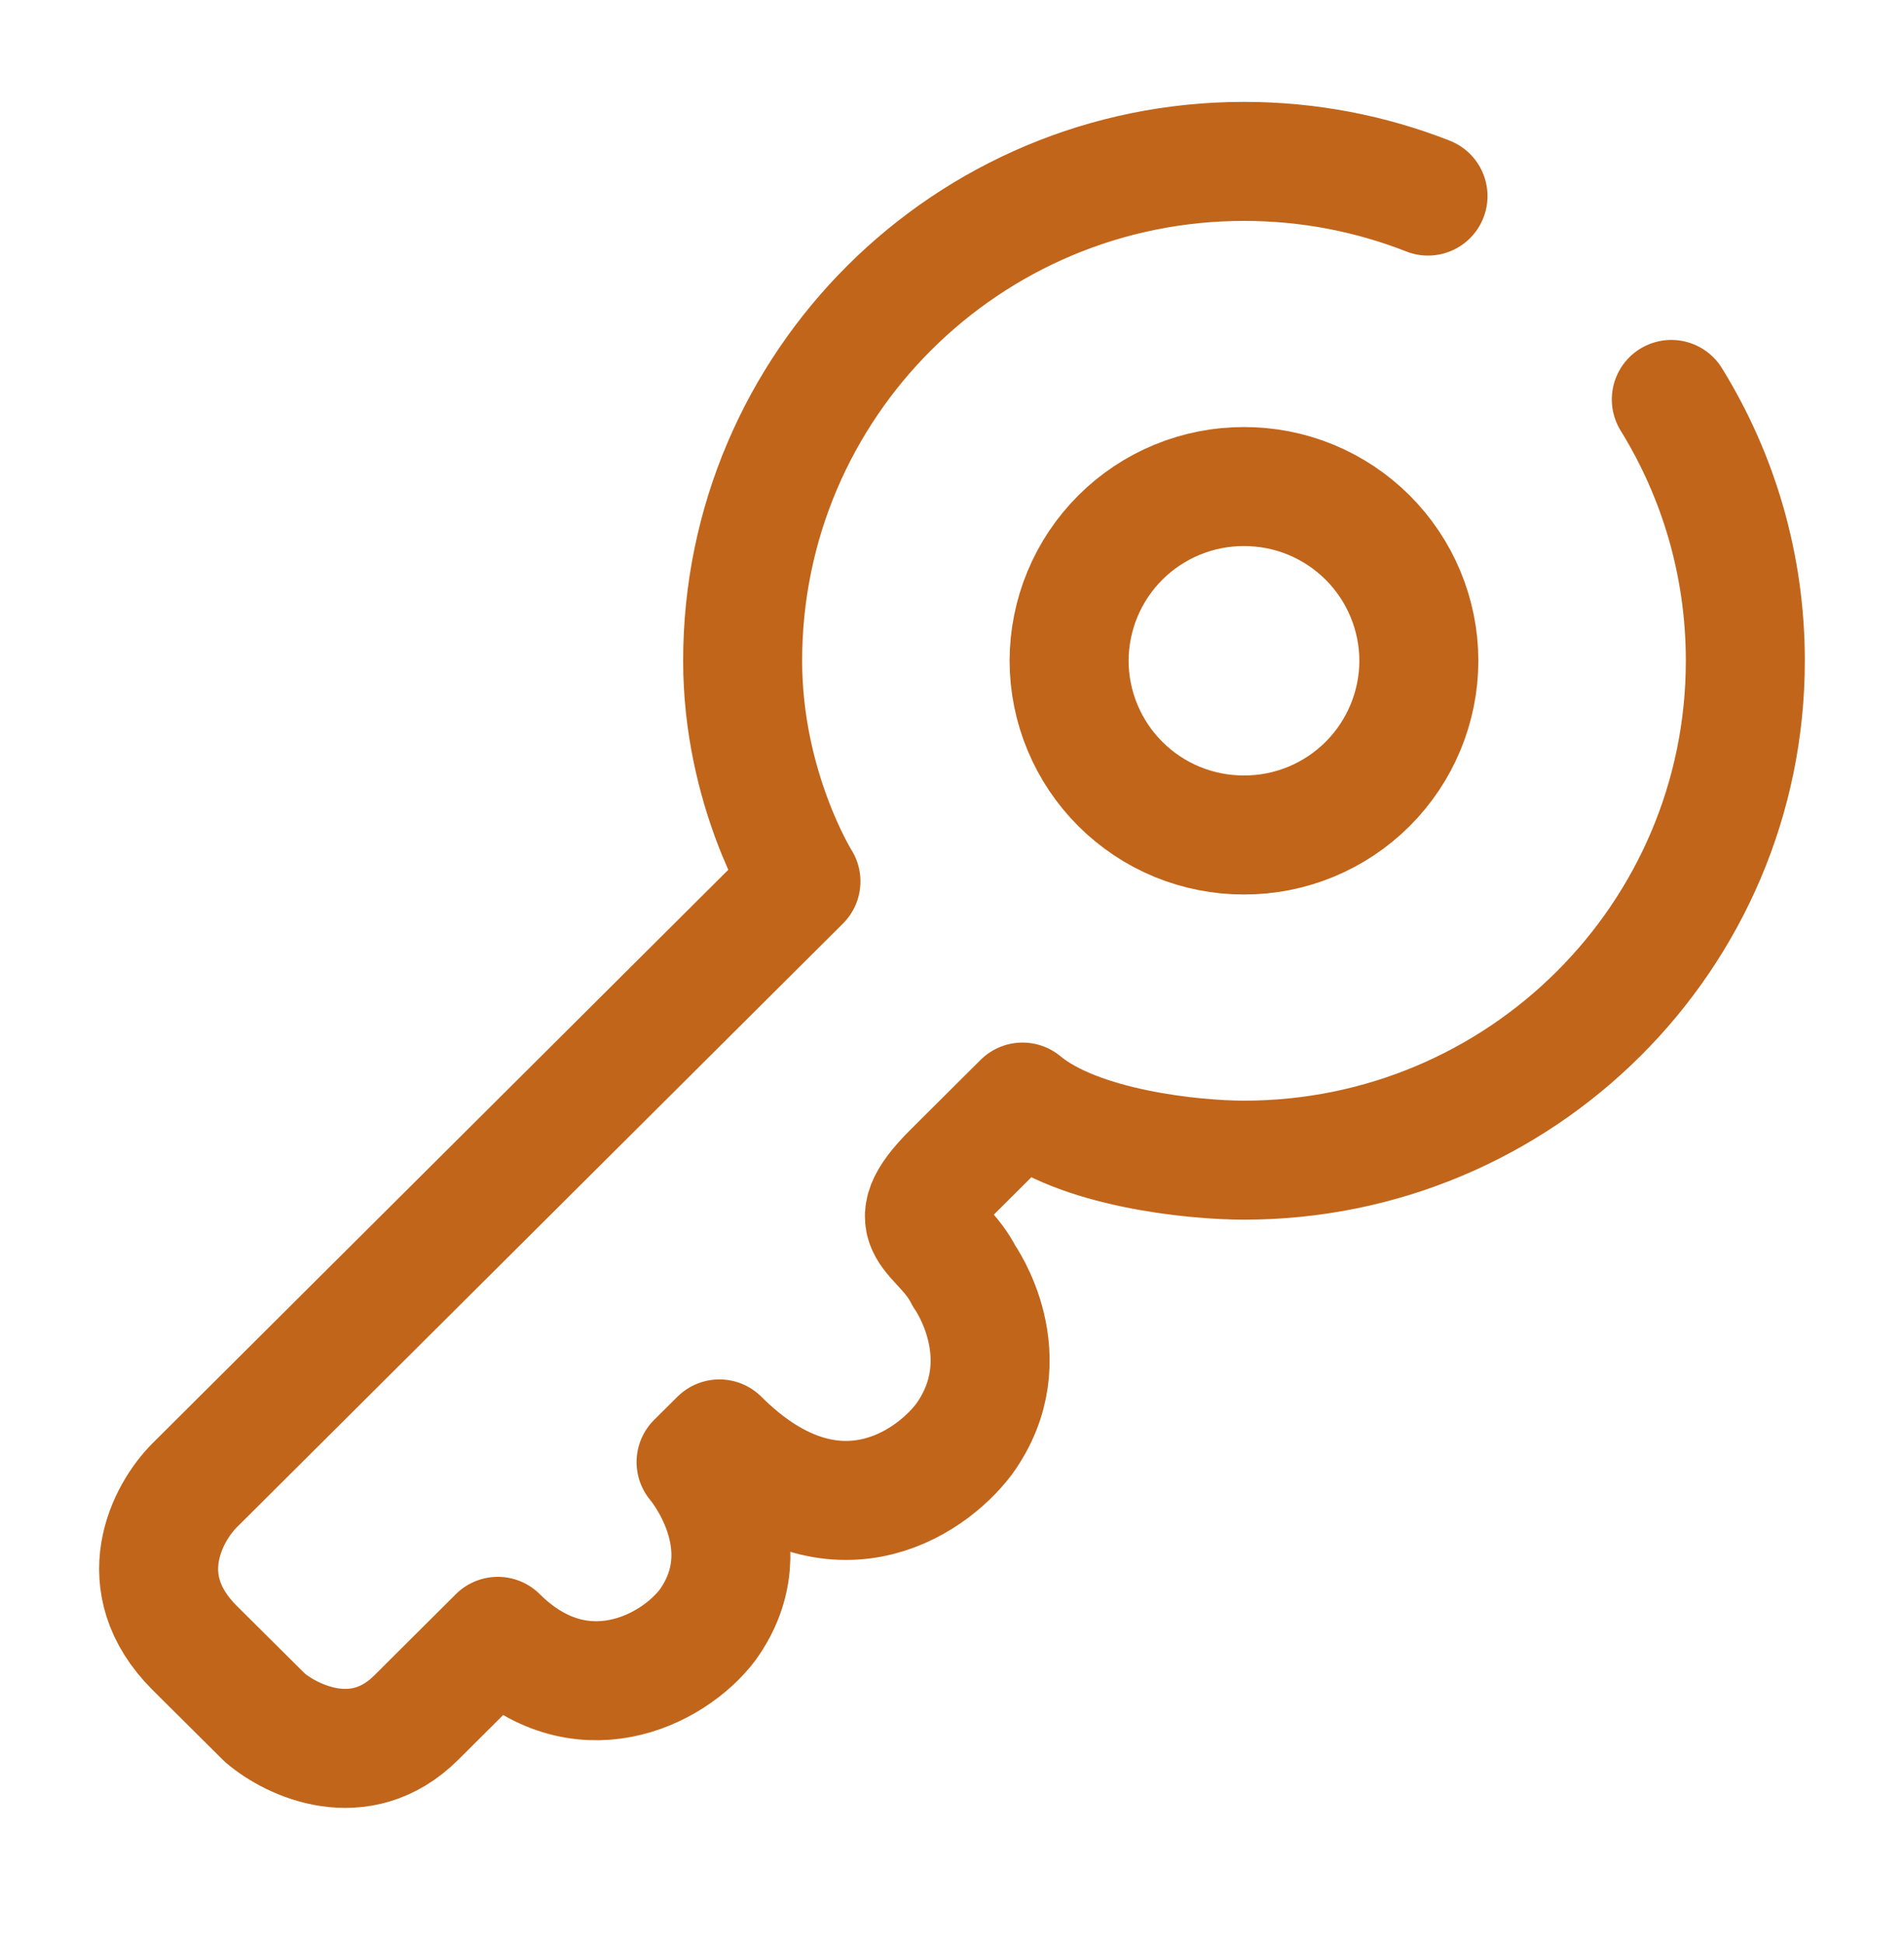
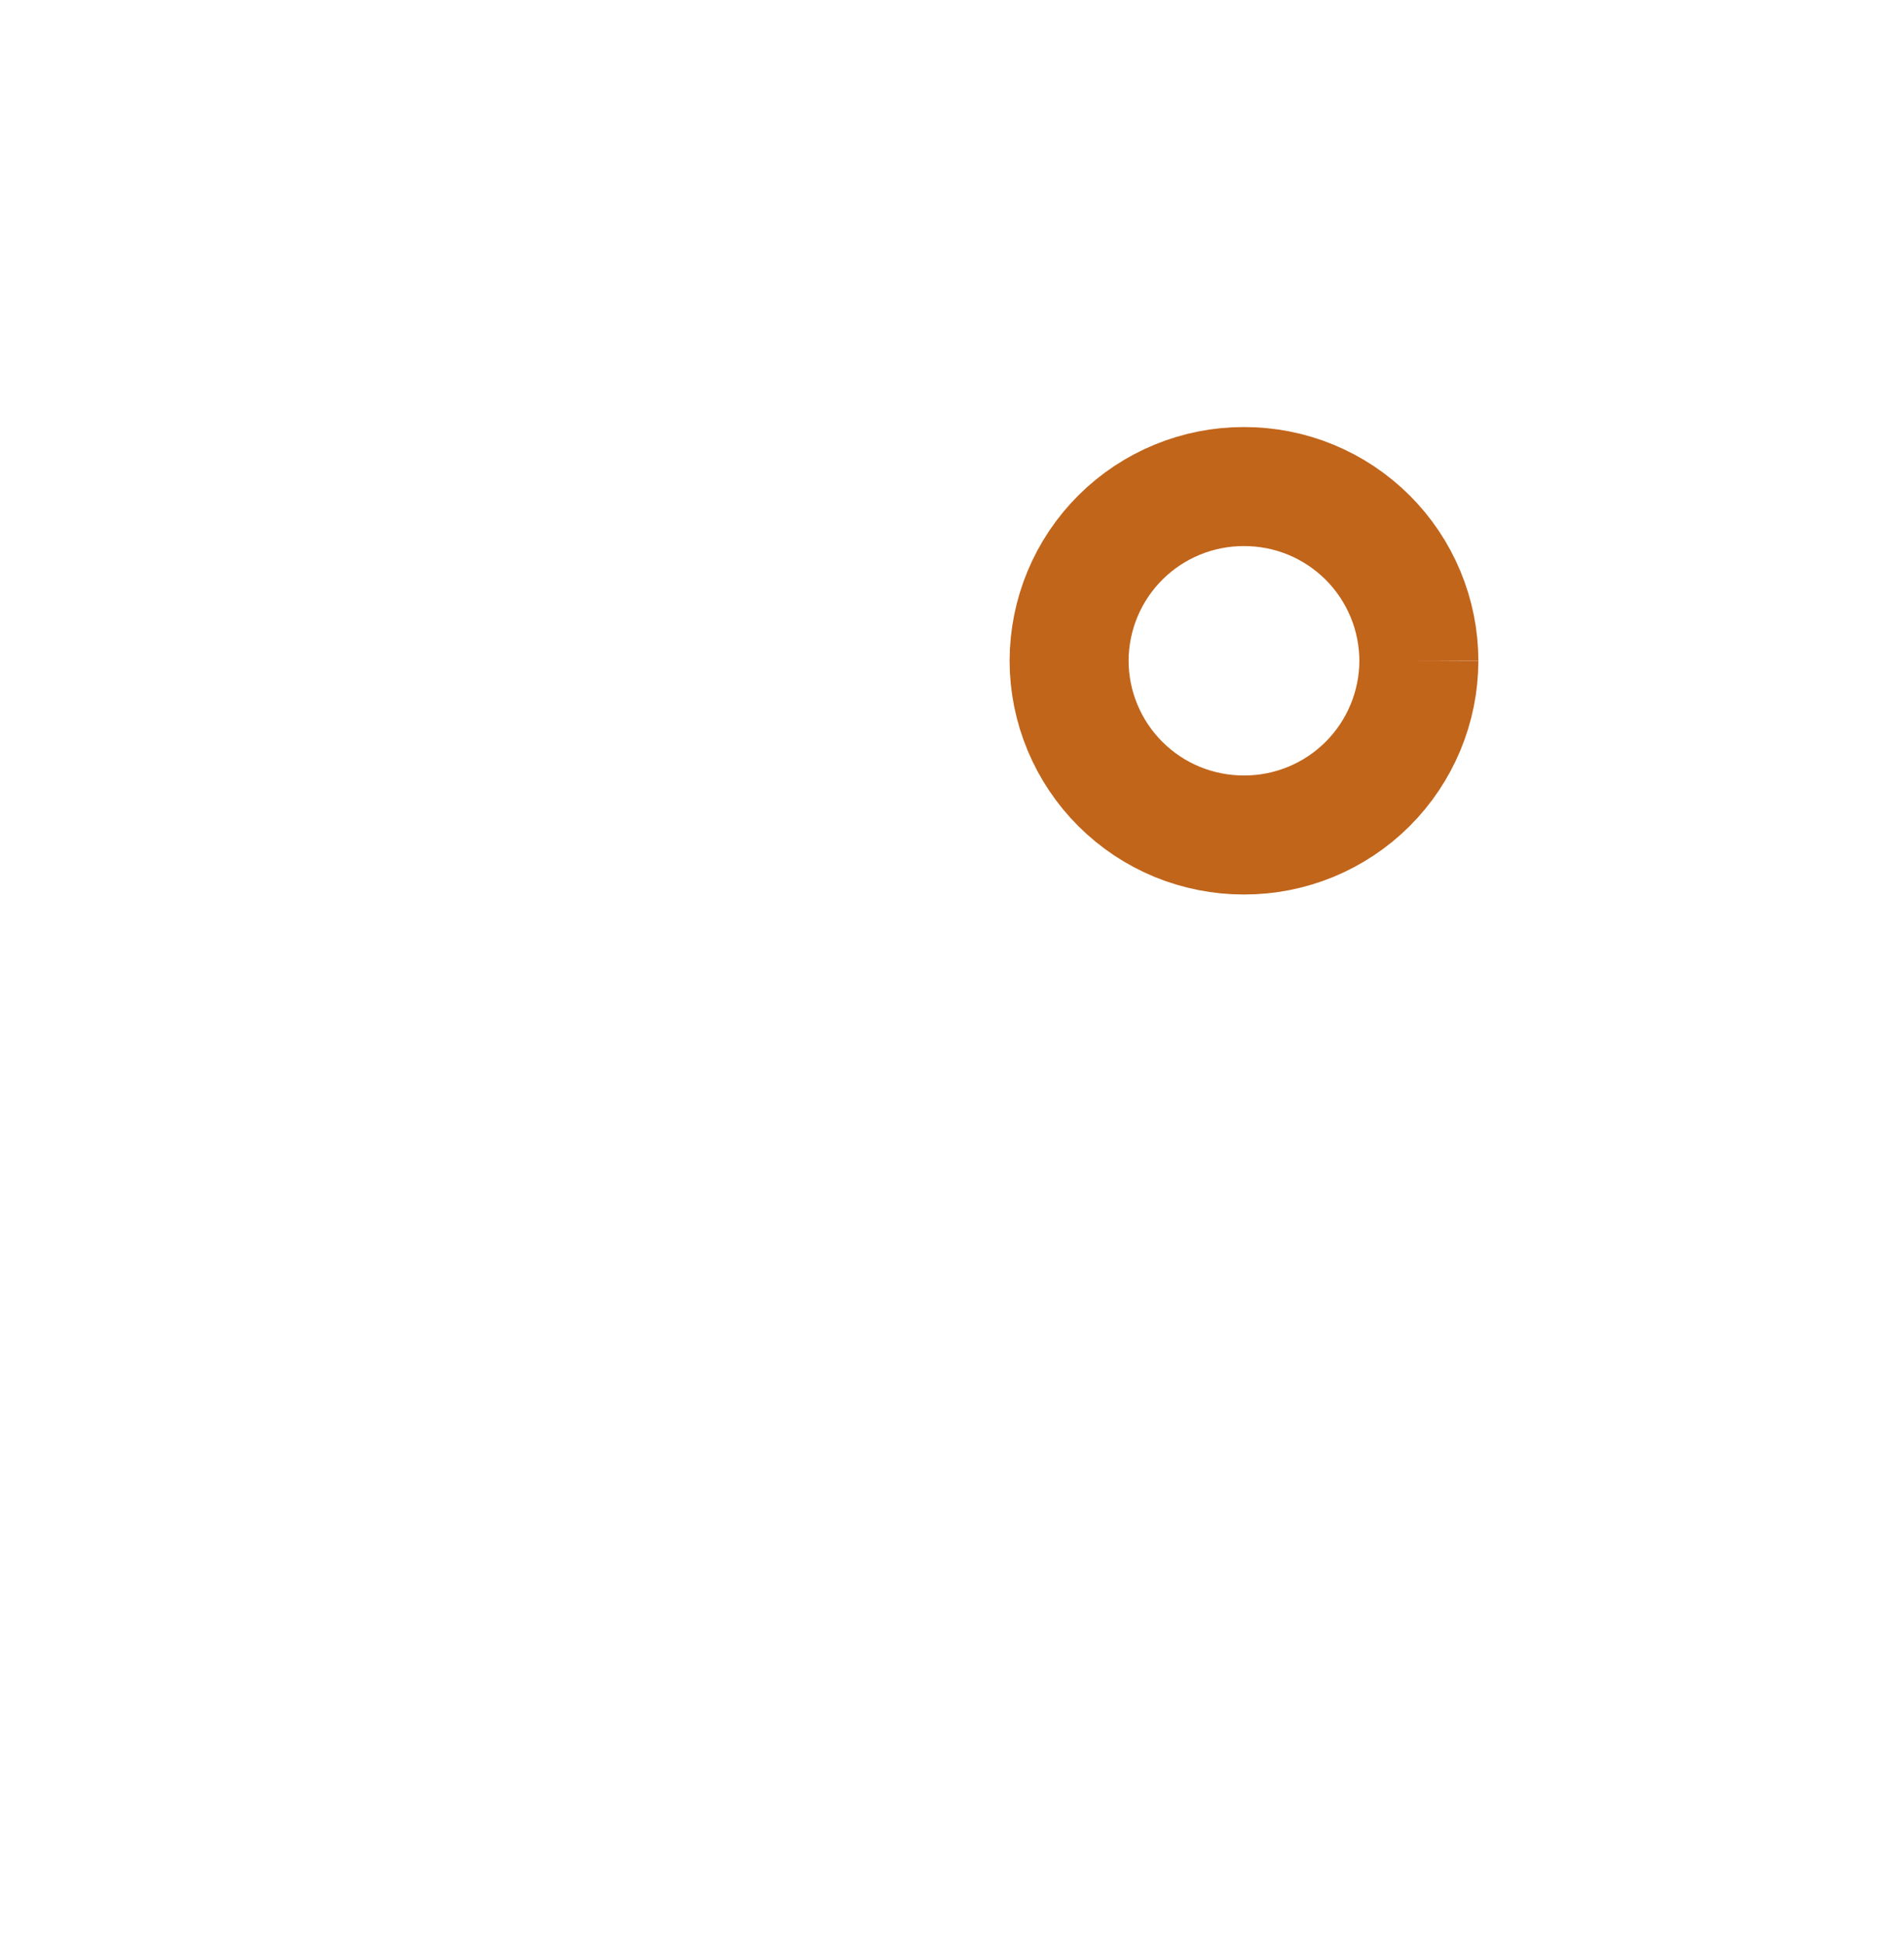
<svg xmlns="http://www.w3.org/2000/svg" width="48" height="49" viewBox="0 0 48 49" fill="none">
-   <path d="M42.134 10.068C43.318 11.984 44 14.24 44 16.654C44 23.606 38.34 29.242 31.36 29.242C30.088 29.242 27.188 28.95 25.778 27.778L24.014 29.534C22.544 30.998 23.72 30.998 24.308 32.168C24.308 32.168 25.778 34.218 24.308 36.268C23.426 37.438 20.956 39.076 18.136 36.268L17.548 36.852C17.548 36.852 19.31 38.902 17.842 40.952C16.96 42.122 14.608 43.292 12.55 41.244L10.494 43.292C9.082 44.698 7.358 43.878 6.674 43.292L4.908 41.536C3.262 39.896 4.222 38.12 4.908 37.436L20.192 22.216C20.192 22.216 18.722 19.876 18.722 16.656C18.722 9.704 24.382 4.068 31.362 4.068C33 4.068 34.564 4.378 36 4.942" stroke="#C1651B" stroke-width="3" stroke-linecap="round" stroke-linejoin="round" />
-   <path d="M35.77 16.656C35.767 17.822 35.301 18.94 34.475 19.763C33.648 20.587 32.529 21.048 31.362 21.046C30.784 21.047 30.212 20.934 29.677 20.715C29.143 20.495 28.657 20.172 28.248 19.764C27.838 19.356 27.513 18.872 27.291 18.339C27.068 17.805 26.953 17.233 26.952 16.656C26.953 16.078 27.068 15.506 27.29 14.972C27.512 14.438 27.838 13.954 28.247 13.546C28.657 13.138 29.142 12.815 29.677 12.595C30.212 12.375 30.784 12.262 31.362 12.264C31.94 12.263 32.512 12.375 33.046 12.595C33.581 12.816 34.066 13.139 34.476 13.547C34.885 13.955 35.21 14.439 35.432 14.973C35.654 15.506 35.769 16.078 35.77 16.656Z" stroke="#C1651B" stroke-width="3" />
+   <path d="M35.77 16.656C35.767 17.822 35.301 18.94 34.475 19.763C33.648 20.587 32.529 21.048 31.362 21.046C30.784 21.047 30.212 20.934 29.677 20.715C29.143 20.495 28.657 20.172 28.248 19.764C27.838 19.356 27.513 18.872 27.291 18.339C27.068 17.805 26.953 17.233 26.952 16.656C26.953 16.078 27.068 15.506 27.29 14.972C27.512 14.438 27.838 13.954 28.247 13.546C28.657 13.138 29.142 12.815 29.677 12.595C30.212 12.375 30.784 12.262 31.362 12.264C31.94 12.263 32.512 12.375 33.046 12.595C33.581 12.816 34.066 13.139 34.476 13.547C34.885 13.955 35.21 14.439 35.432 14.973C35.654 15.506 35.769 16.078 35.77 16.656" stroke="#C1651B" stroke-width="3" />
</svg>